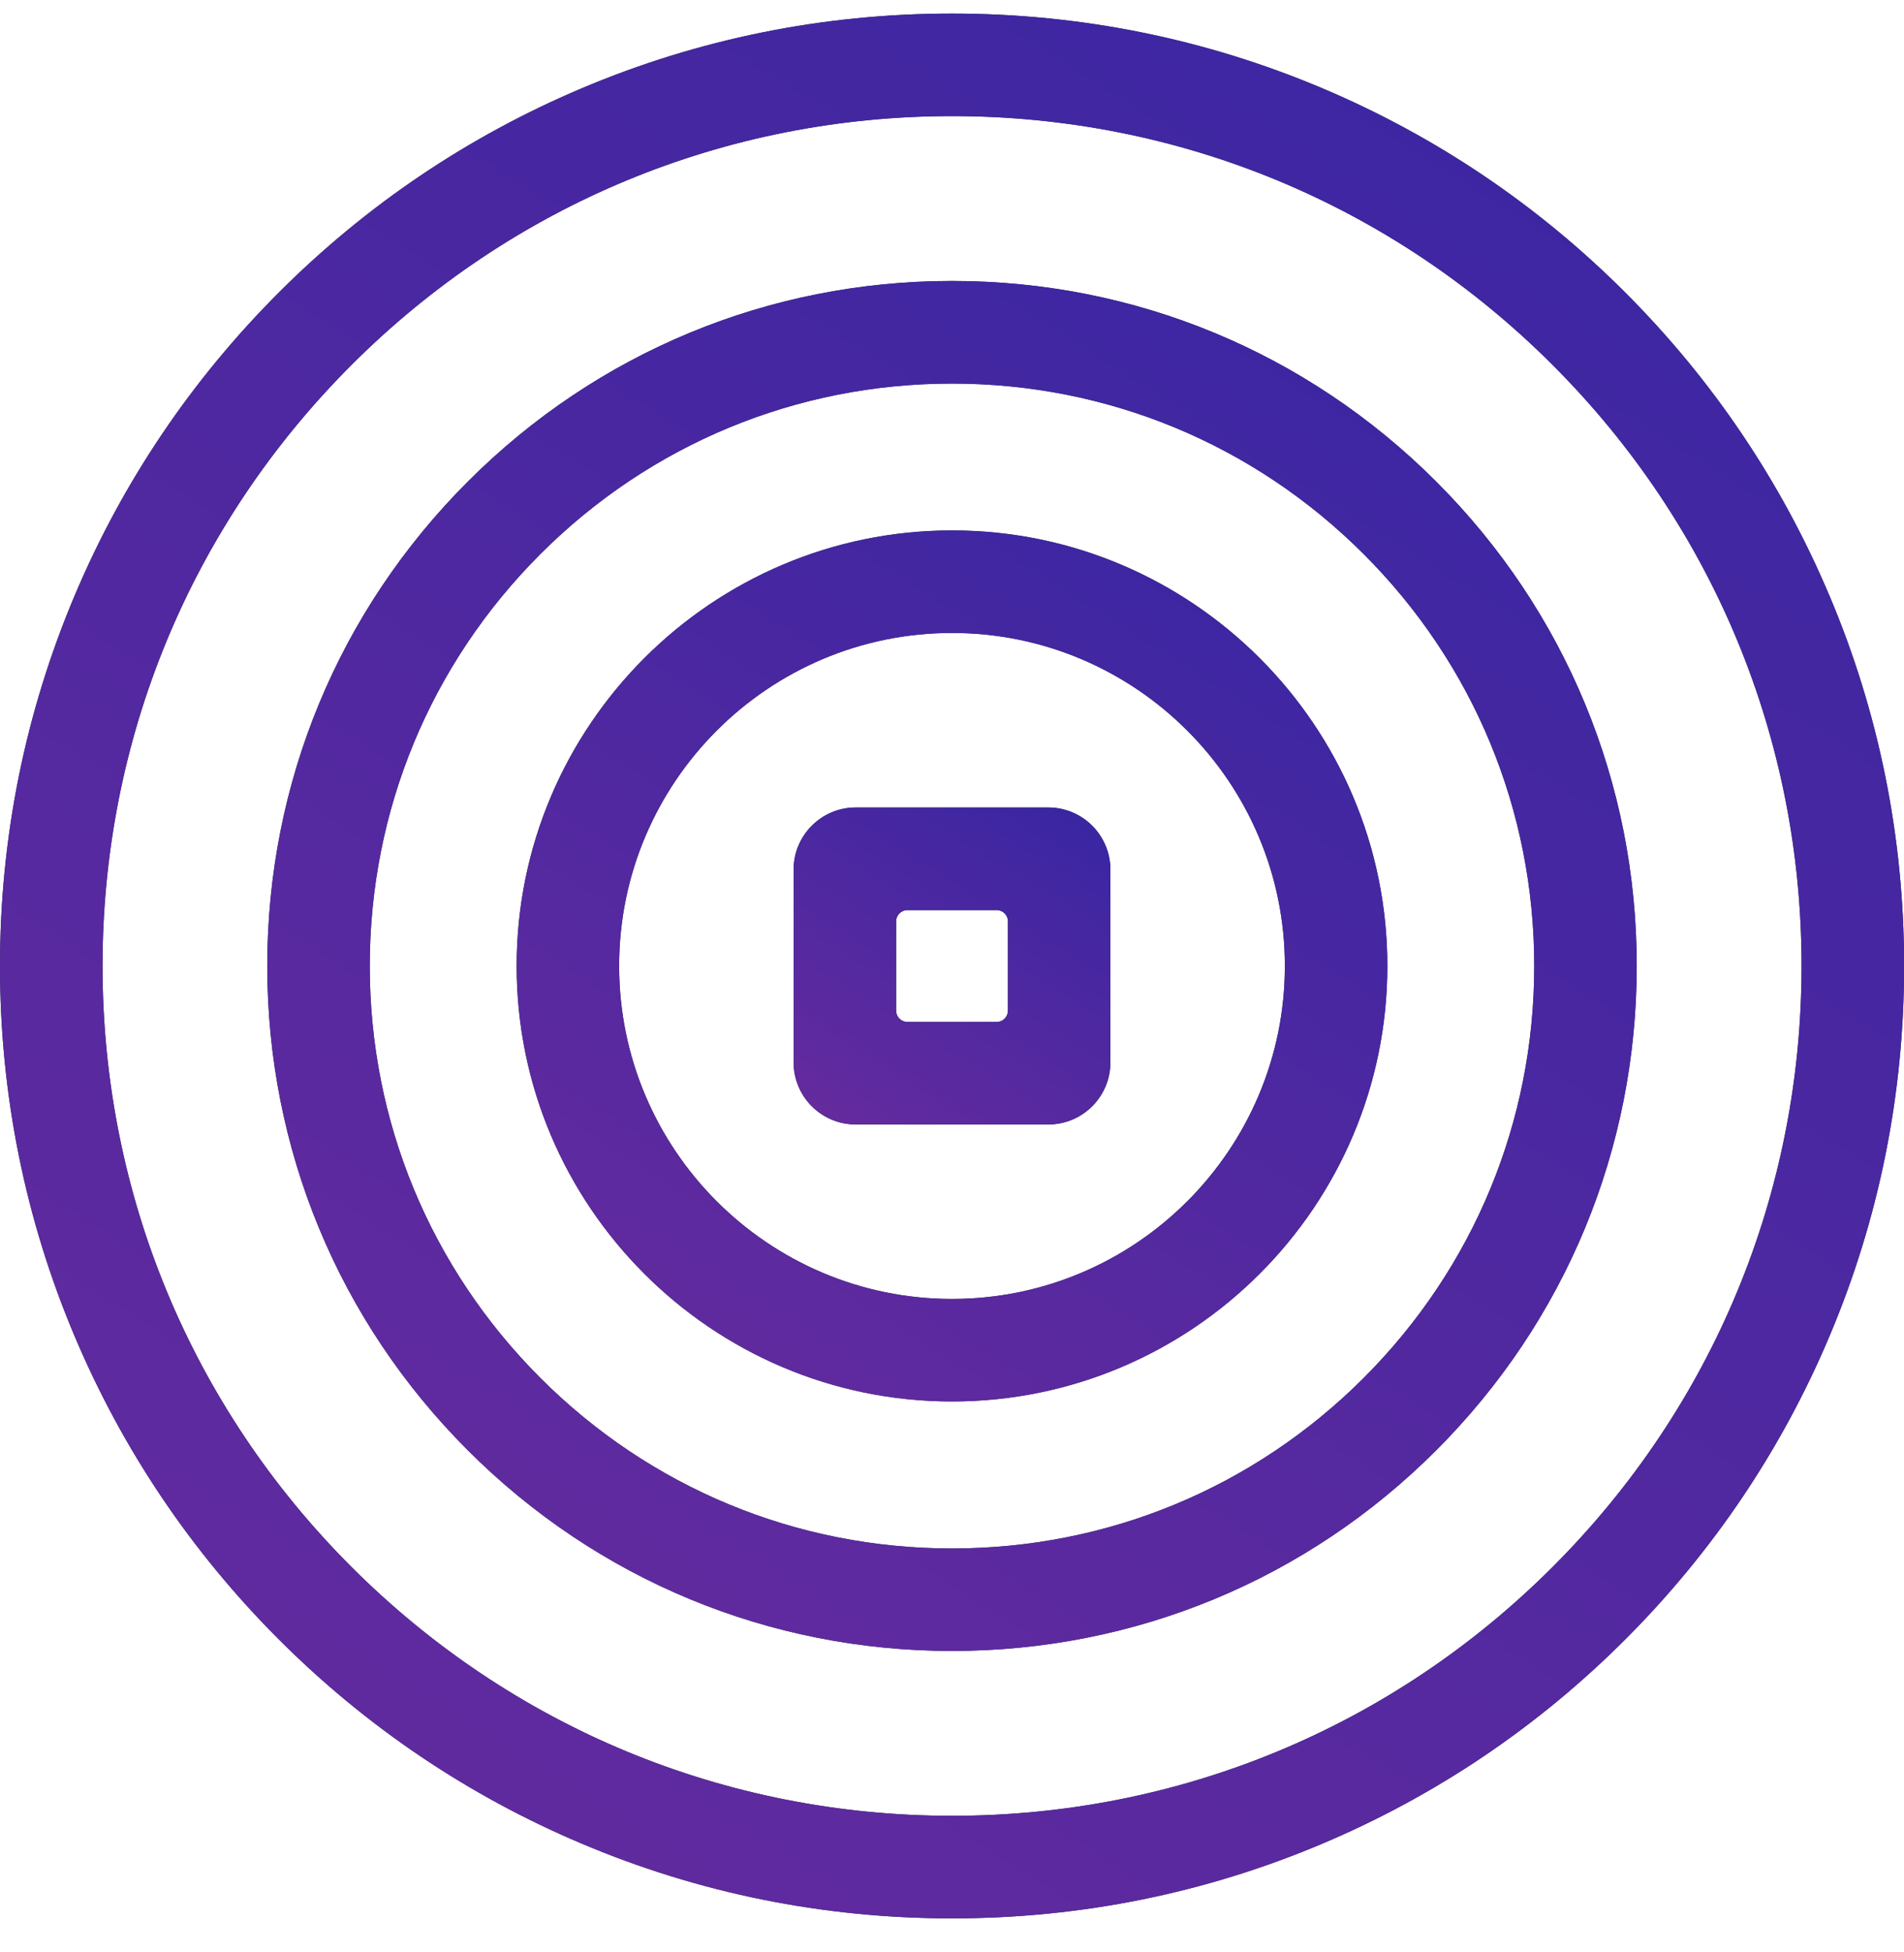
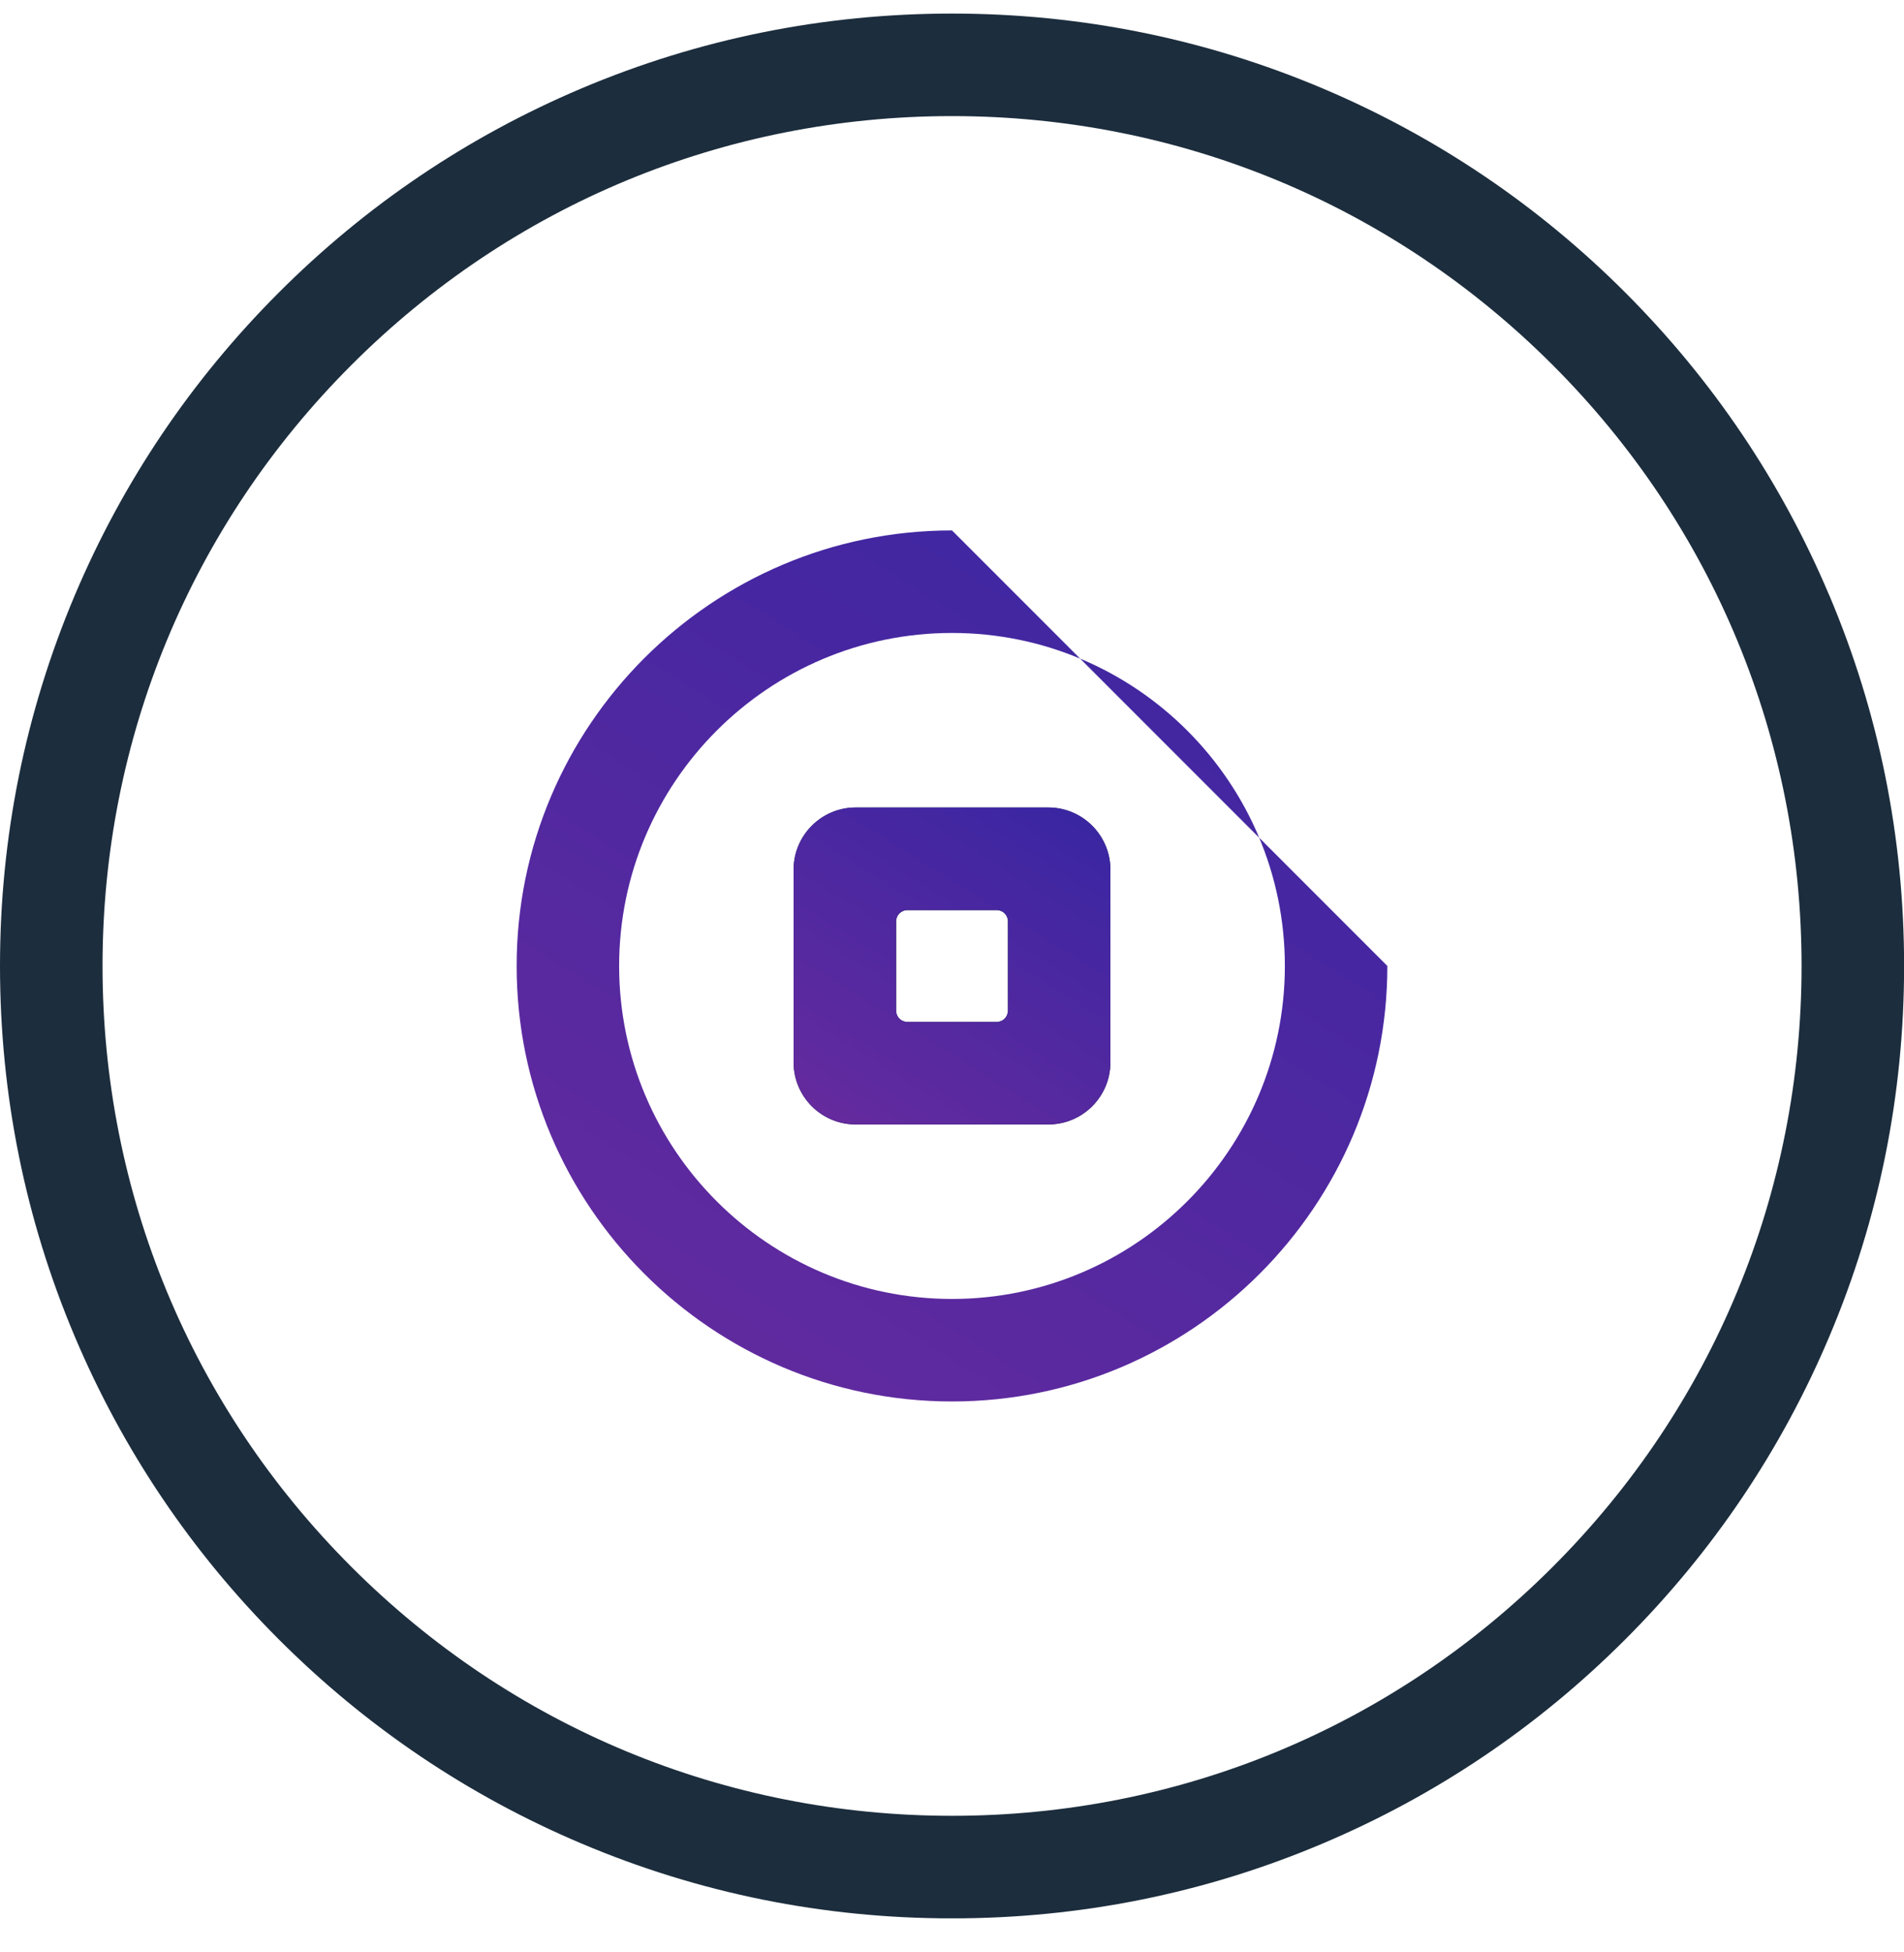
<svg xmlns="http://www.w3.org/2000/svg" width="40" height="41" viewBox="0 0 40 41" fill="none">
  <g clip-path="url(#clip0_2199_356)">
    <path d="M38.429 12.5C37.422 10.118 35.98 7.98 34.143 6.142C32.307 4.306 30.167 2.864 27.785 1.856C25.32 0.814 22.7 0.285 20 0.285C17.3 0.285 14.681 0.814 12.215 1.857C9.833 2.865 7.694 4.306 5.857 6.144C4.021 7.98 2.578 10.119 1.571 12.501C0.529 14.967 0 17.586 0 20.285C0 22.984 0.529 25.605 1.572 28.07C2.58 30.452 4.021 32.591 5.858 34.428C7.694 36.264 9.834 37.707 12.216 38.714C14.682 39.758 17.301 40.286 20.001 40.286C22.701 40.286 25.321 39.758 27.787 38.714C30.168 37.707 32.307 36.265 34.144 34.428C35.98 32.592 37.423 30.452 38.43 28.07C39.474 25.605 40.002 22.985 40.002 20.285C40.002 17.585 39.474 14.966 38.43 12.5H38.429ZM32.62 32.904C29.25 36.275 24.768 38.132 20.001 38.132C15.234 38.132 10.753 36.275 7.382 32.904C4.011 29.534 2.154 25.052 2.154 20.285C2.154 15.518 4.011 11.037 7.382 7.666C10.753 4.295 15.234 2.438 20.001 2.438C24.768 2.438 29.25 4.295 32.62 7.666C35.991 11.037 37.848 15.518 37.848 20.285C37.848 25.052 35.991 29.534 32.62 32.904Z" fill="#1C2D3D" />
-     <path d="M38.429 12.5C37.422 10.118 35.98 7.98 34.143 6.142C32.307 4.306 30.167 2.864 27.785 1.856C25.32 0.814 22.7 0.285 20 0.285C17.3 0.285 14.681 0.814 12.215 1.857C9.833 2.865 7.694 4.306 5.857 6.144C4.021 7.98 2.578 10.119 1.571 12.501C0.529 14.967 0 17.586 0 20.285C0 22.984 0.529 25.605 1.572 28.07C2.58 30.452 4.021 32.591 5.858 34.428C7.694 36.264 9.834 37.707 12.216 38.714C14.682 39.758 17.301 40.286 20.001 40.286C22.701 40.286 25.321 39.758 27.787 38.714C30.168 37.707 32.307 36.265 34.144 34.428C35.98 32.592 37.423 30.452 38.43 28.07C39.474 25.605 40.002 22.985 40.002 20.285C40.002 17.585 39.474 14.966 38.43 12.5H38.429ZM32.62 32.904C29.25 36.275 24.768 38.132 20.001 38.132C15.234 38.132 10.753 36.275 7.382 32.904C4.011 29.534 2.154 25.052 2.154 20.285C2.154 15.518 4.011 11.037 7.382 7.666C10.753 4.295 15.234 2.438 20.001 2.438C24.768 2.438 29.25 4.295 32.62 7.666C35.991 11.037 37.848 15.518 37.848 20.285C37.848 25.052 35.991 29.534 32.62 32.904Z" fill="url(#paint0_linear_2199_356)" />
-     <path d="M20 5.9C16.157 5.9 12.544 7.396 9.829 10.113C7.111 12.831 5.615 16.444 5.615 20.285C5.615 24.127 7.111 27.741 9.829 30.457C12.546 33.174 16.159 34.67 20 34.67C23.842 34.67 27.456 33.174 30.172 30.457C32.889 27.74 34.385 24.127 34.385 20.285C34.385 16.444 32.889 12.829 30.172 10.113C27.455 7.396 23.842 5.9 20 5.9ZM28.65 28.936C26.339 31.246 23.268 32.518 20 32.518C16.733 32.518 13.661 31.246 11.351 28.936C9.041 26.625 7.768 23.554 7.768 20.286C7.768 17.019 9.041 13.947 11.351 11.637C13.661 9.327 16.733 8.055 20 8.055C23.268 8.055 26.339 9.327 28.65 11.637C30.96 13.947 32.232 17.019 32.232 20.286C32.232 23.554 30.96 26.625 28.65 28.936Z" fill="#1C2D3D" />
-     <path d="M20 5.9C16.157 5.9 12.544 7.396 9.829 10.113C7.111 12.831 5.615 16.444 5.615 20.285C5.615 24.127 7.111 27.741 9.829 30.457C12.546 33.174 16.159 34.67 20 34.67C23.842 34.67 27.456 33.174 30.172 30.457C32.889 27.74 34.385 24.127 34.385 20.285C34.385 16.444 32.889 12.829 30.172 10.113C27.455 7.396 23.842 5.9 20 5.9ZM28.65 28.936C26.339 31.246 23.268 32.518 20 32.518C16.733 32.518 13.661 31.246 11.351 28.936C9.041 26.625 7.768 23.554 7.768 20.286C7.768 17.019 9.041 13.947 11.351 11.637C13.661 9.327 16.733 8.055 20 8.055C23.268 8.055 26.339 9.327 28.65 11.637C30.96 13.947 32.232 17.019 32.232 20.286C32.232 23.554 30.96 26.625 28.65 28.936Z" fill="url(#paint1_linear_2199_356)" />
-     <path d="M20 11.139C14.957 11.139 10.854 15.242 10.854 20.285C10.854 25.328 14.957 29.431 20 29.431C25.043 29.431 29.146 25.328 29.146 20.285C29.146 15.242 25.043 11.139 20 11.139ZM20 27.278C16.143 27.278 13.007 24.141 13.007 20.285C13.007 16.429 16.143 13.292 20 13.292C23.856 13.292 26.993 16.429 26.993 20.285C26.993 24.141 23.856 27.278 20 27.278Z" fill="#1C2D3D" />
-     <path d="M20 11.139C14.957 11.139 10.854 15.242 10.854 20.285C10.854 25.328 14.957 29.431 20 29.431C25.043 29.431 29.146 25.328 29.146 20.285C29.146 15.242 25.043 11.139 20 11.139ZM20 27.278C16.143 27.278 13.007 24.141 13.007 20.285C13.007 16.429 16.143 13.292 20 13.292C23.856 13.292 26.993 16.429 26.993 20.285C26.993 24.141 23.856 27.278 20 27.278Z" fill="url(#paint2_linear_2199_356)" />
+     <path d="M20 11.139C14.957 11.139 10.854 15.242 10.854 20.285C10.854 25.328 14.957 29.431 20 29.431C25.043 29.431 29.146 25.328 29.146 20.285ZM20 27.278C16.143 27.278 13.007 24.141 13.007 20.285C13.007 16.429 16.143 13.292 20 13.292C23.856 13.292 26.993 16.429 26.993 20.285C26.993 24.141 23.856 27.278 20 27.278Z" fill="url(#paint2_linear_2199_356)" />
    <path d="M22.022 16.957H17.978C17.257 16.957 16.672 17.542 16.672 18.264V22.308C16.672 23.029 17.256 23.614 17.978 23.614H22.022C22.743 23.614 23.328 23.03 23.328 22.308V18.264C23.328 17.543 22.744 16.957 22.022 16.957ZM20.94 21.461H19.062C18.932 21.461 18.826 21.355 18.826 21.225V19.347C18.826 19.218 18.932 19.112 19.062 19.112H20.94C21.069 19.112 21.175 19.218 21.175 19.347V21.225C21.175 21.355 21.069 21.461 20.94 21.461Z" fill="#1C2D3D" />
    <path d="M22.022 16.957H17.978C17.257 16.957 16.672 17.542 16.672 18.264V22.308C16.672 23.029 17.256 23.614 17.978 23.614H22.022C22.743 23.614 23.328 23.03 23.328 22.308V18.264C23.328 17.543 22.744 16.957 22.022 16.957ZM20.94 21.461H19.062C18.932 21.461 18.826 21.355 18.826 21.225V19.347C18.826 19.218 18.932 19.112 19.062 19.112H20.94C21.069 19.112 21.175 19.218 21.175 19.347V21.225C21.175 21.355 21.069 21.461 20.94 21.461Z" fill="url(#paint3_linear_2199_356)" />
  </g>
  <defs>
    <linearGradient id="paint0_linear_2199_356" x1="63.354" y1="7.05" x2="10.787" y2="91.056" gradientUnits="userSpaceOnUse">
      <stop stop-color="#3225A3" />
      <stop offset="1" stop-color="#872E9B" />
    </linearGradient>
    <linearGradient id="paint1_linear_2199_356" x1="51.18" y1="10.766" x2="13.372" y2="71.184" gradientUnits="userSpaceOnUse">
      <stop stop-color="#3225A3" />
      <stop offset="1" stop-color="#872E9B" />
    </linearGradient>
    <linearGradient id="paint2_linear_2199_356" x1="39.824" y1="14.233" x2="15.785" y2="52.648" gradientUnits="userSpaceOnUse">
      <stop stop-color="#3225A3" />
      <stop offset="1" stop-color="#872E9B" />
    </linearGradient>
    <linearGradient id="paint3_linear_2199_356" x1="27.214" y1="18.083" x2="18.466" y2="32.062" gradientUnits="userSpaceOnUse">
      <stop stop-color="#3225A3" />
      <stop offset="1" stop-color="#872E9B" />
    </linearGradient>
    <clipPath id="clip0_2199_356">
      <rect width="40" height="40" fill="white" transform="translate(0 0.285)" />
    </clipPath>
  </defs>
</svg>